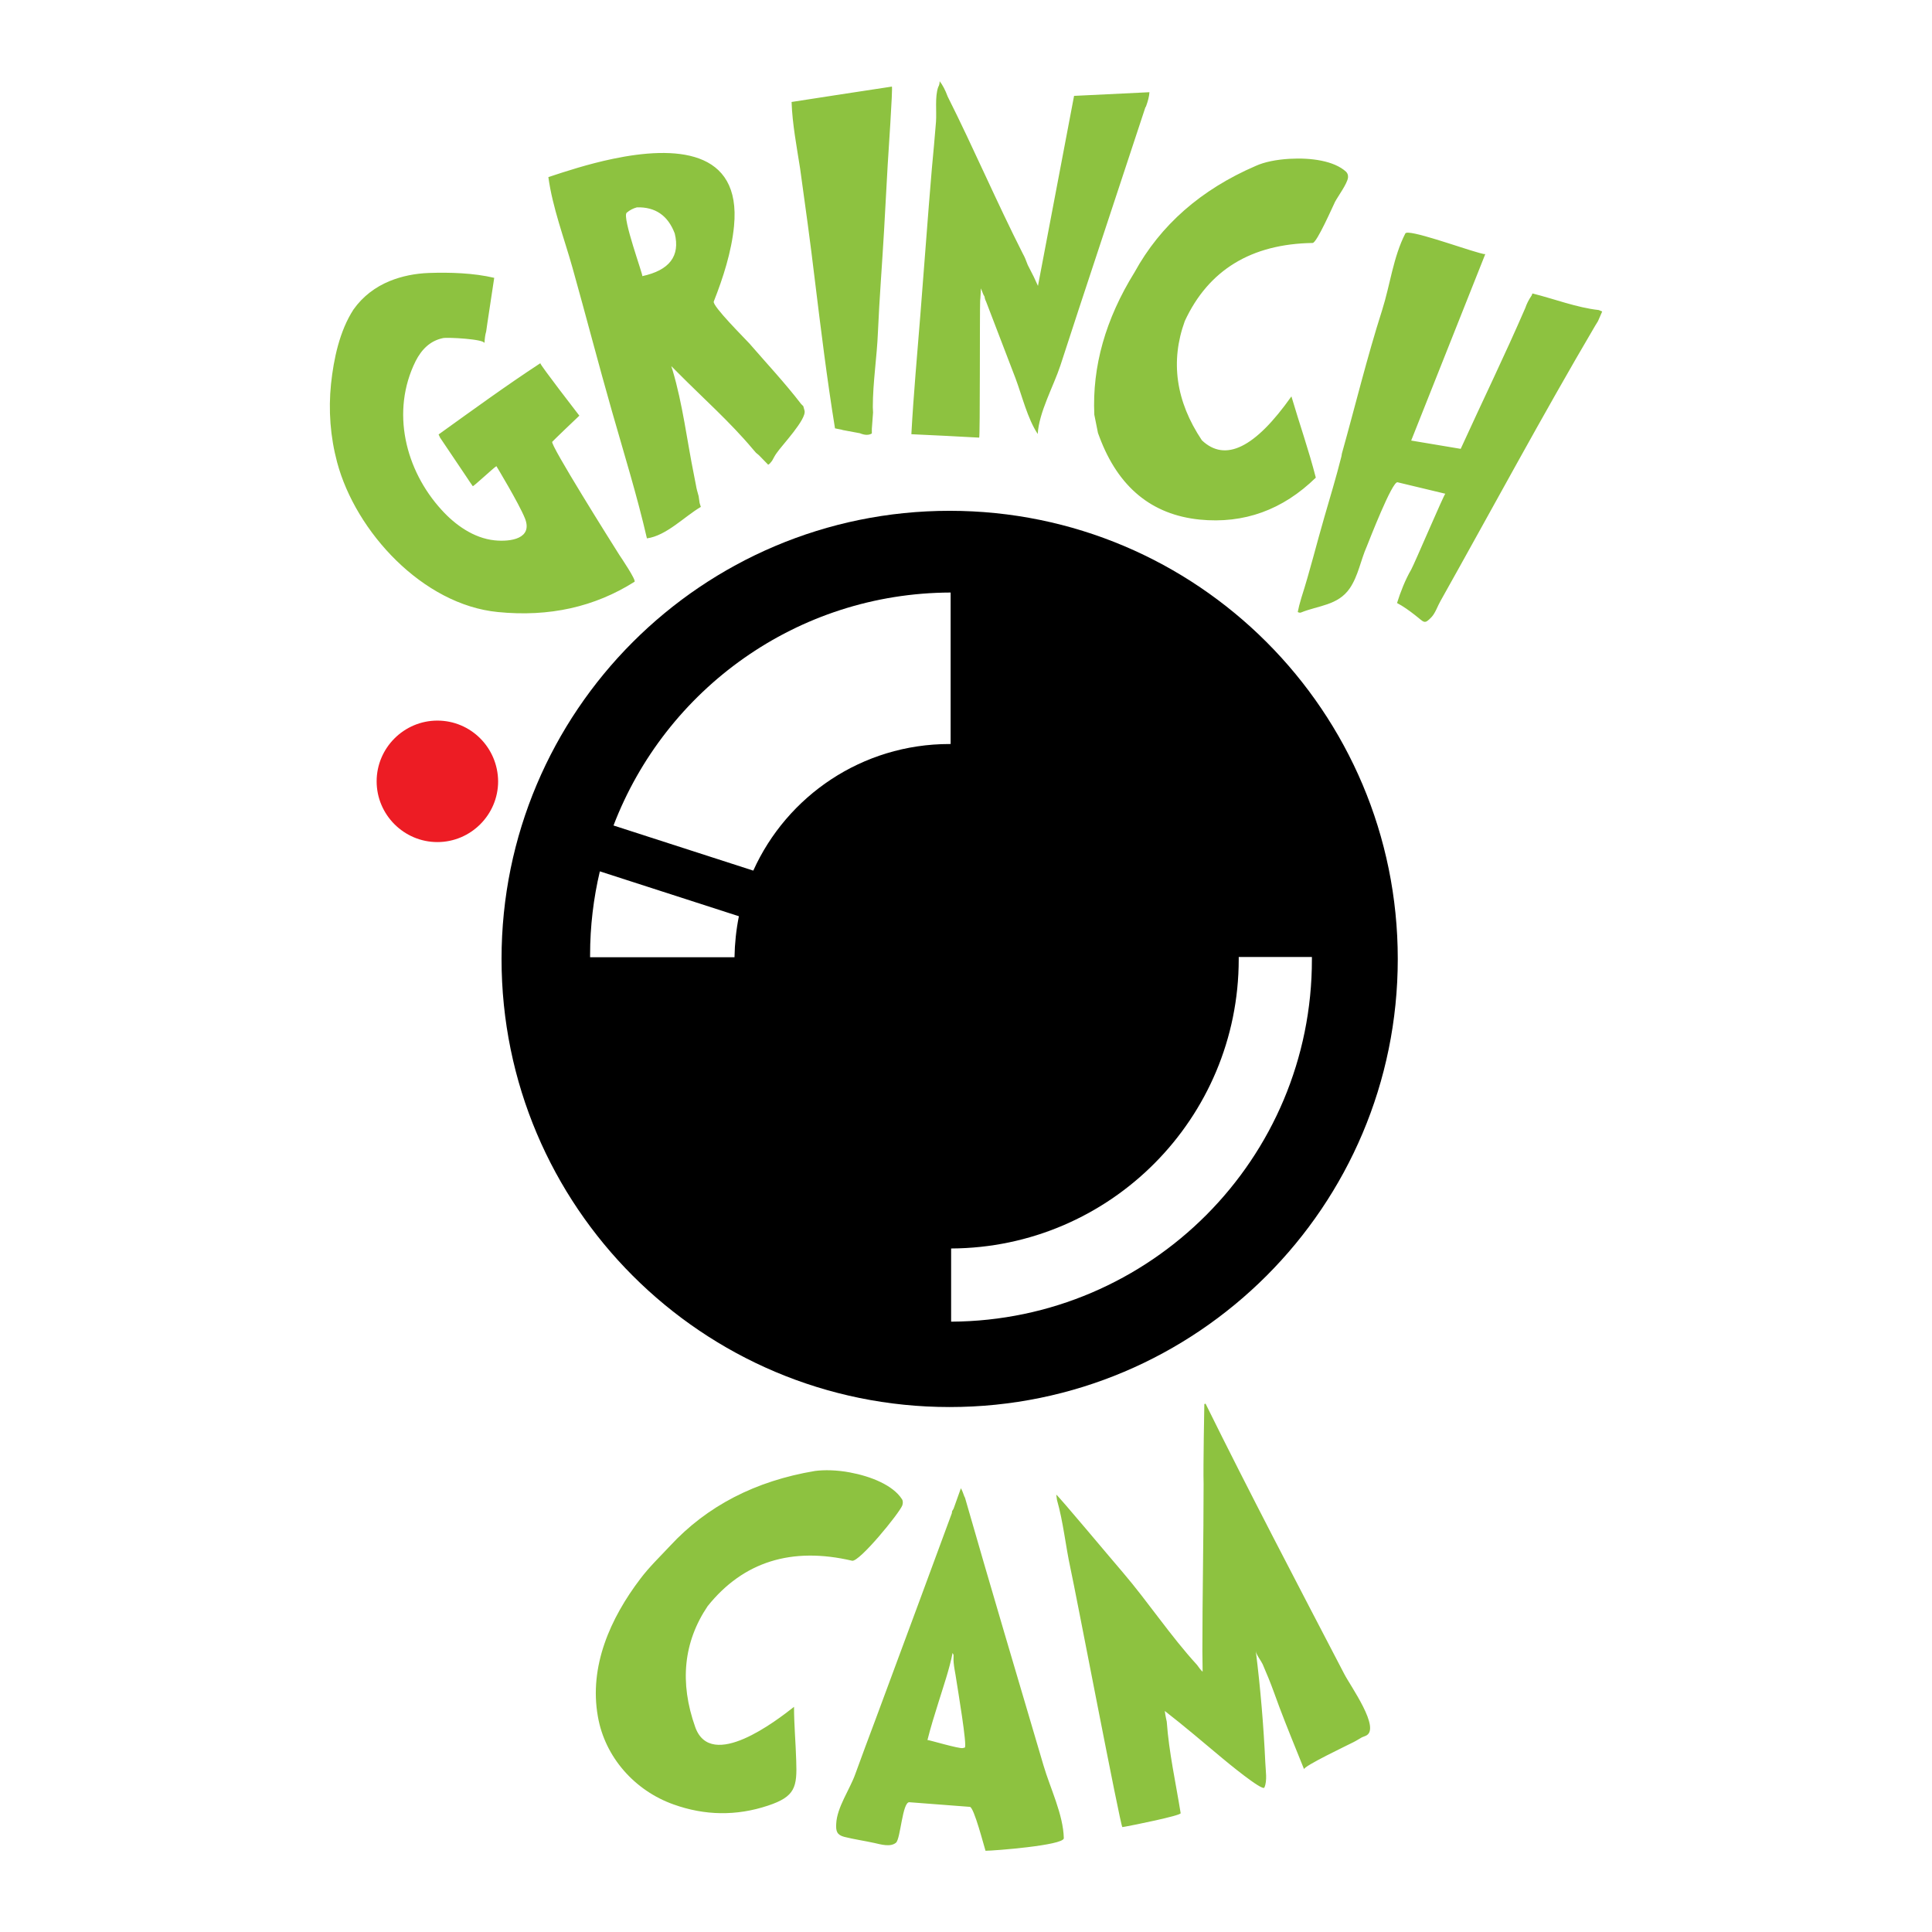
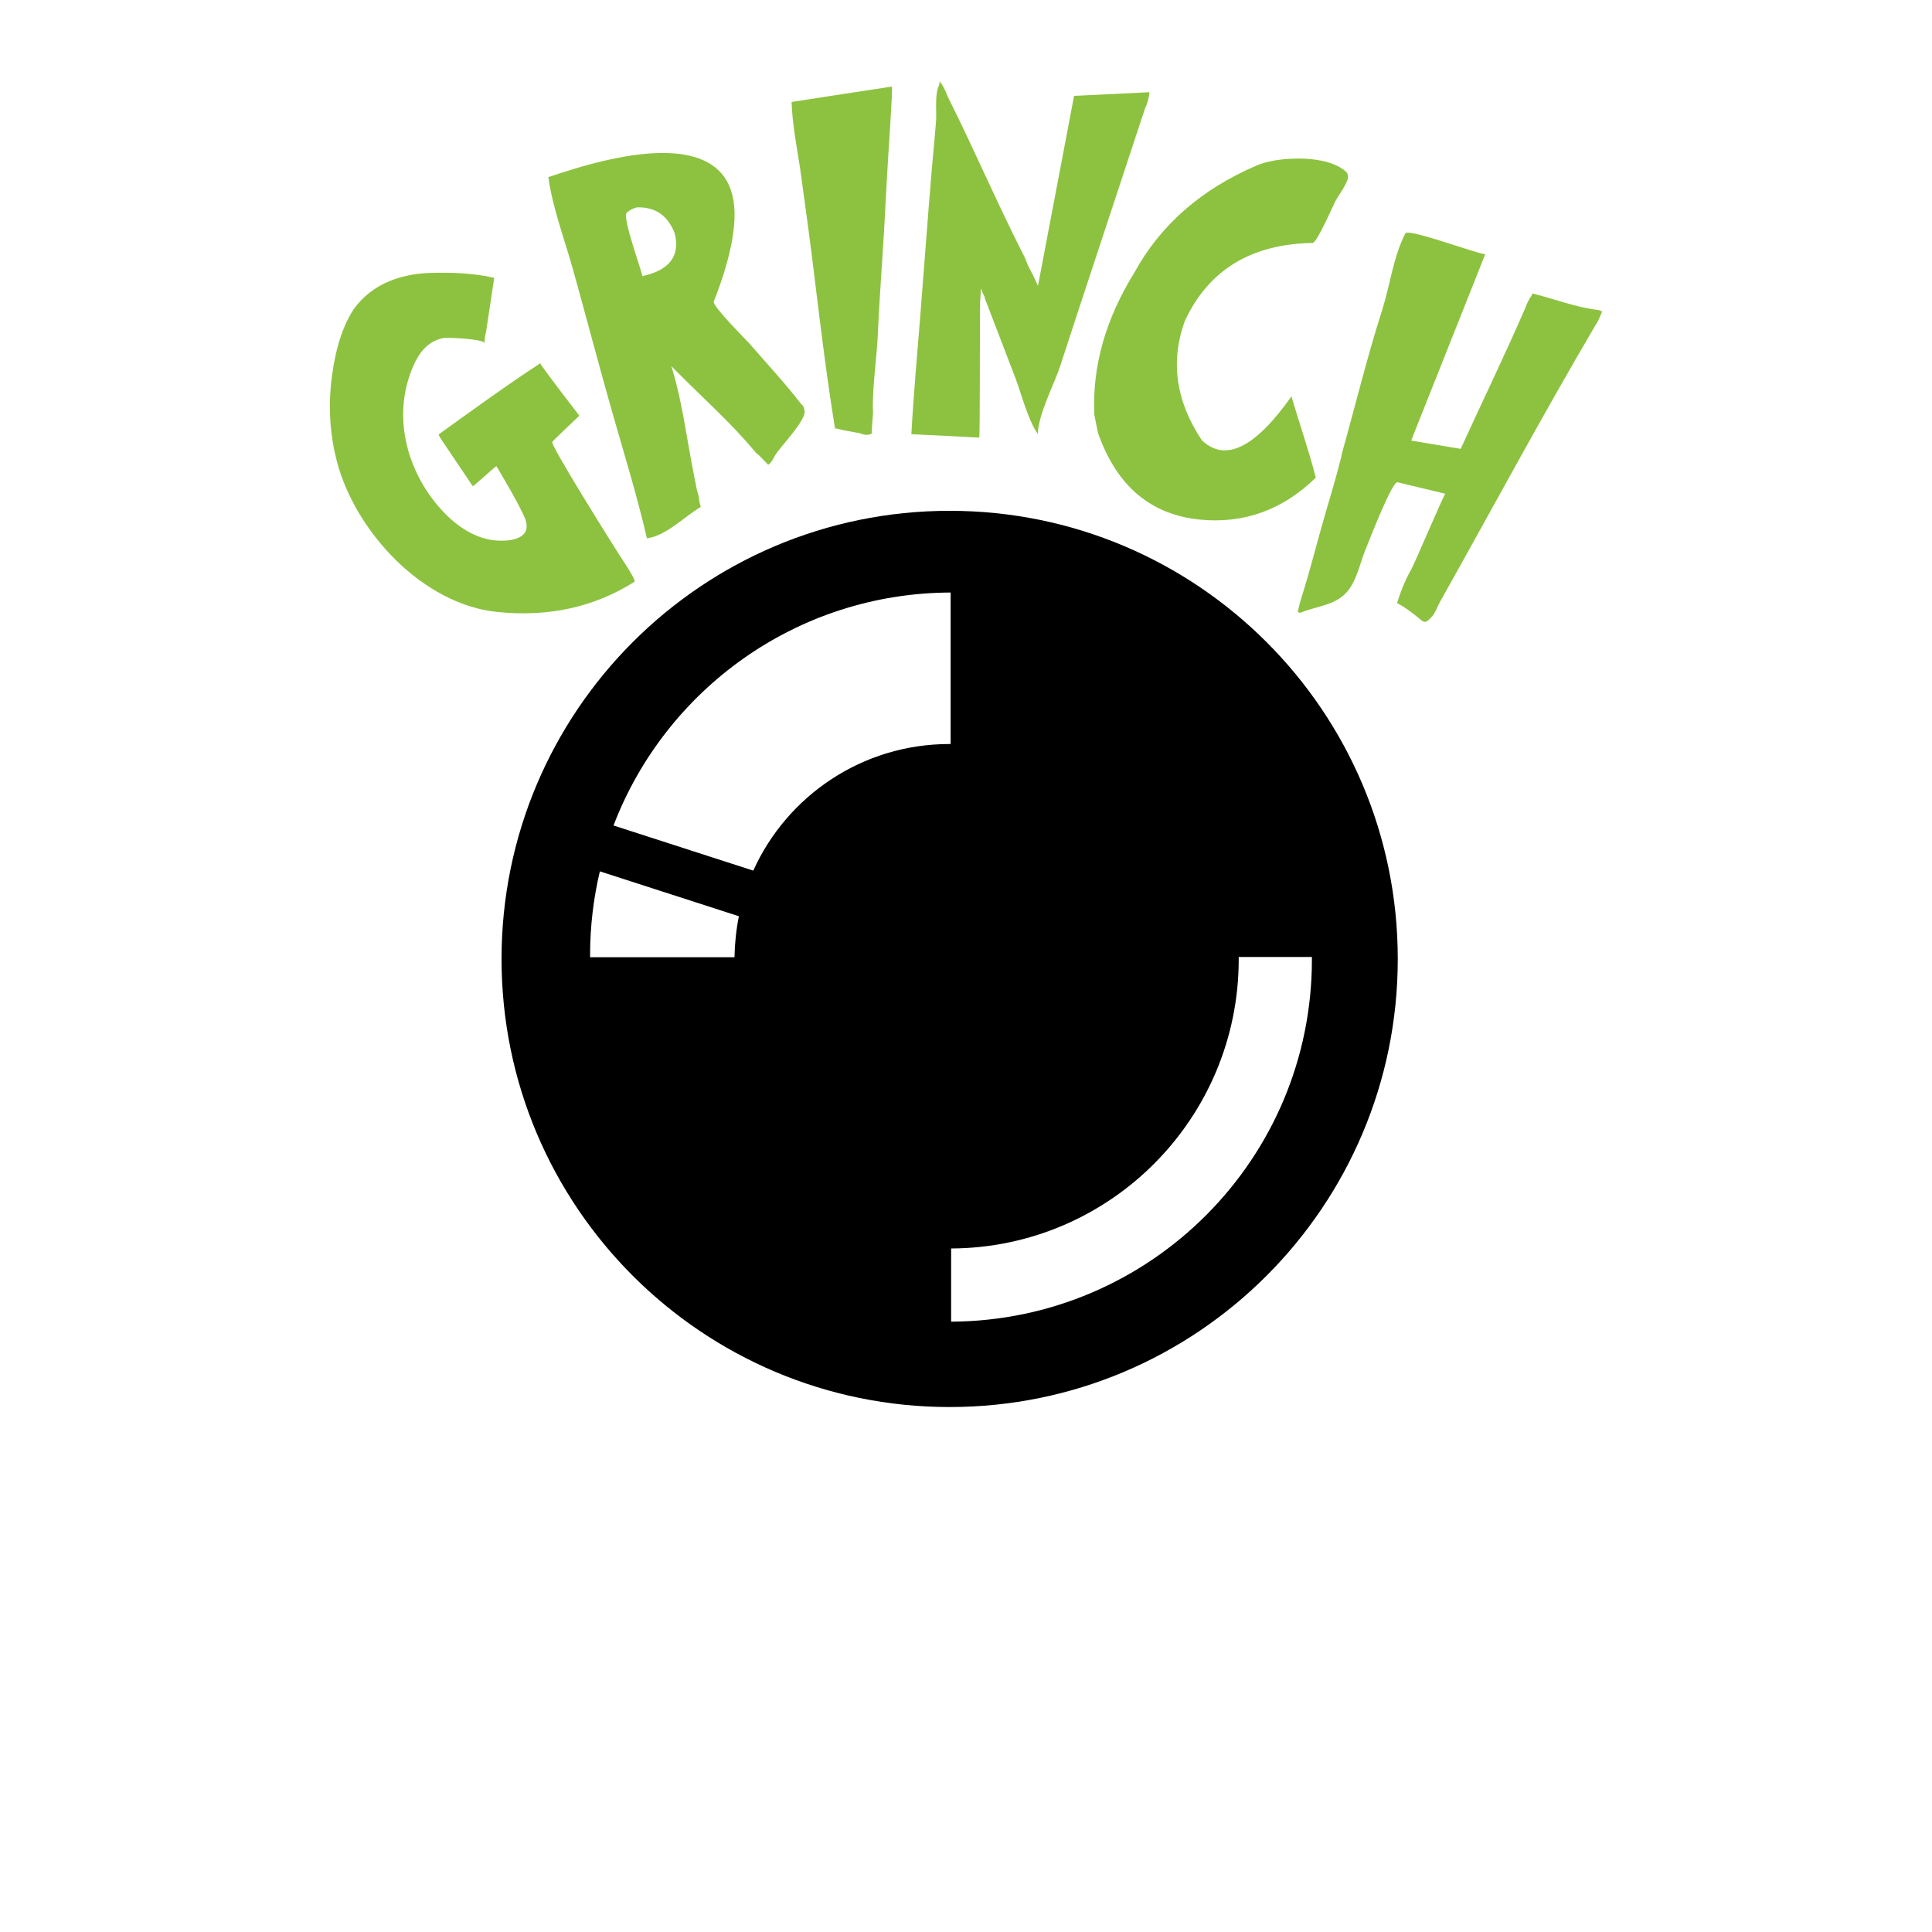
<svg xmlns="http://www.w3.org/2000/svg" version="1.1" id="Layer_1" x="0px" y="0px" viewBox="0 0 792 792" style="enable-background:new 0 0 792 792;" xml:space="preserve">
  <style type="text/css">
	.st0{fill:#ED1C24;}
	.st1{fill:#8DC240;}
</style>
  <g>
    <g>
      <path d="M389.3,209.4c-101.5,0-183.7,82.3-183.7,183.7c0,101.5,82.3,183.7,183.7,183.7c101.5,0,183.7-82.3,183.7-183.7    S490.8,209.4,389.3,209.4z M301.1,392.4h-59.2v-0.9c0-11.8,1.4-23.3,4-34.3l57,18.4C301.8,381.1,301.2,386.7,301.1,392.4z     M389.8,305h-0.6c-35.8,0-66.6,21.3-80.4,51.9l-57.3-18.5c21.3-55.7,75.1-95.3,138.2-95.5V305H389.8z M389.9,541.8v-30    c65.2-0.3,117.9-53.3,117.9-118.6v-0.9h30v0.9C537.9,475,471.7,541.4,389.9,541.8z" />
    </g>
-     <path class="st0" d="M179.3,295.4c-13.7,0-24.9,11.2-24.9,24.9c0,13.7,11.2,24.9,24.9,24.9s24.9-11.2,24.9-24.9   C204.1,306.5,193,295.4,179.3,295.4z" />
    <g>
      <path class="st1" d="M159.8,115.2c4.9-2,10.4-3.1,16-3.3c8.6-0.3,18.4,0,26.8,2l-2.8,18.5l-0.5,3.5c-0.4,1.3-0.6,2.9-0.7,4.8    c0.1-1.7-15.2-2.5-17-2.1c-5.3,1.1-8.8,4.7-11.2,9.4c-10.3,20.7-4.2,44.8,10.6,61c5.6,6.2,13.2,11.6,21.7,12.5    c6.7,0.7,15.8-0.7,12.5-9c-2.5-6.2-11.7-21.4-11.7-21.4c-1,0.5-9.5,8.5-9.7,8.2c0,0-2.7-3.9-2.7-4c-3.6-5.3-7.1-10.6-10.7-15.9    l-0.6-1.3c13.8-9.9,27.5-19.9,41.7-29.2c-0.4,0.3,16,21.5,16,21.5c-0.9,0.8-11.1,10.6-11.1,10.7c-1.2,0.8,24.7,42,27.5,46.4    c0.6,0.9,7.1,10.5,6.2,11c-16.3,10.3-34.9,14.5-56,12.4c-30.8-3-58.3-32.9-65.9-61.4c-2.8-10.5-3.6-21.3-2.5-32.1    c1.1-10.3,3.5-21.7,9.2-30.5C148.7,121.5,153.9,117.6,159.8,115.2z M251.3,65.1c24.9-5.2,52.7-4.3,49.6,27.6    c-1,10.4-4.5,21.3-8.3,30.9c-0.7,1.8,12.9,15.3,14.6,17.2c7.1,8.2,14.6,16.2,21.2,24.8l0.9,0.9c0,0,0.5,1.7,0.5,1.8    c1,3.5-9.4,14.4-11.4,17.4c-0.6,0.8-1.2,1.9-1.9,3.2c-0.6,0.8-1.1,1.4-1.6,1.6l-3.8-3.9l-1.2-1l-1.3-1.5    c-9.3-11.1-20.5-21-30.7-31.3l-0.9-0.9c-0.2-0.2-0.8-0.8-1.8-1.8c0,0,0.4,1.4,0.5,1.6c4.2,14.1,5.9,28.8,8.8,43.1l0.8,4.1    c0.2,1.3,0.6,2.8,1.1,4.5l0.4,2.8l0.5,1.6c-6.8,4-14.1,11.8-22.1,12.9c-4-17.4-9.4-34.8-14.3-52c-5.6-19.6-10.7-39.3-16.2-58.9    c-3.4-12.1-8.2-24.7-9.9-37.2C231.7,70.3,241.2,67.2,251.3,65.1z M276.6,95.7c-2.8-7.4-8-10.9-15.5-10.7c-1.5,0.4-2.9,1.1-4.2,2.2    c-2,1.8,6.9,25.9,6.4,26C274.4,110.8,278.9,105,276.6,95.7z M324.5,41.8c0,0,40.7-6.3,41.1-6.3c0.5-0.1-1.6,29.9-1.7,32.1    c-0.5,9-1,18-1.5,27.1c-0.8,13.9-1.9,27.6-2.5,41.4c-0.4,10.2-2.1,20.6-2.1,30.8l0.1,2.2l-0.5,6.7v1.9c-1.3,0.8-3,0.7-4.9-0.1    l-7-1.3c-0.2-0.1-0.6-0.2-1.2-0.3l-2-0.4c-3.3-20.3-5.8-40.7-8.3-61.1c-1.8-15.2-3.9-30.3-6-45.4    C326.6,60.1,324.8,50.8,324.5,41.8z M385.2,33.3c1.2,1.5,2.3,3.6,3.3,6.3c10.7,21.3,20,43.1,30.8,64.4c0.7,1.2,1.3,2.7,2,4.6    l2.5,4.9l1.7,3.7l14.8-77.9l30.9-1.5c-0.1,1.7-0.6,3.6-1.4,5.8l-0.3,0.5c-6.6,20-13.2,40-19.8,60c-5,15.2-10.1,30.5-15,45.7    c-2.8,8.5-8.8,19.2-9.3,28.1c-4.2-6.3-6.4-15.6-9.1-22.8c-4-10.4-8-20.9-12-31.3c-0.3-0.6-0.6-1.3-0.7-2.2l-0.5-0.9l-1-2.5    c0,0-0.2,4.7-0.3,5c-0.2,4.2,0,56.2-0.4,56.2c-9.3-0.5-18.5-1-27.8-1.4c0.9-16.4,2.4-32.7,3.7-49.1c1.6-19.9,3-39.8,4.7-59.8    c0.6-6.4,1.2-12.8,1.7-19.2c0.3-4.1-0.5-10.3,0.9-14.2C385,35,385.2,34.3,385.2,33.3z M528.7,65.1c8.7-0.5,18.2,0.8,23.1,5.3    c0.6,0.6,0.9,1.4,0.8,2.4c-0.3,2.5-4,7.5-5.3,9.9c-0.9,1.8-7.5,16.9-9.2,16.9c-25.2,0.4-42.7,11.1-52.4,32    c-6,16.5-3.7,32.9,7,48.9c9.6,9.1,21.8,3.1,36.7-18c3.3,11.2,7.1,22,10,33.3c-13.5,13.2-29.4,19-47.6,17.2    c-19.7-2-33.4-13.3-41.1-33.9l-0.6-1.6l-1.5-7.5c-0.9-19.8,4.6-39.2,16.5-58.4c10.6-19.3,27.2-33.9,49.7-43.6    C518.3,66.4,523.3,65.4,528.7,65.1z M606.5,103.7c1.4,0.4,2.3,0.6,2.4,0.4l-30.4,76.5l20.3,3.4c8.8-19.3,18.1-38.4,26.5-57.8    c0.5-1.5,1.3-3.2,2.6-5.1l0.3-0.8c8.9,2.2,18.1,5.8,27.2,6.8l1.4,0.6l-1.7,3.9c0,0-1,1.7-1.1,1.8c-21.9,37.2-42.4,75.4-63.5,113    c-1.1,1.9-2.1,4.9-3.6,6.5c-3.1,3.3-3,2.2-6.9-0.8c-2.3-1.8-4.8-3.6-7.3-4.9c1.4-4.5,3.4-9.6,5.8-13.7c1.3-2.3,13.6-31.2,14-31.1    c0,0-19.5-4.7-19.6-4.7c-2.2-0.5-11.7,24.1-12.6,26.3c-2.5,5.6-3.5,12.1-7,17.2c-4.8,7-12.9,7-20,9.9c-0.3,0.1-0.7,0.1-1.3-0.2    c0.3-1.6,0.8-3.6,1.5-5.9c3.5-10.9,6.2-22,9.4-33c2.4-8.3,4.9-16.5,7-24.9l0.2-1.2c5.5-19.6,10.3-39.4,16.5-58.8    c3.3-10.4,4.5-21.6,9.5-31.4C577.1,93.7,599.1,101.7,606.5,103.7z" />
-       <path class="st1" d="M348.4,603.6c8.6,1.6,17.6,5.2,21.3,10.9c0.5,0.7,0.5,1.6,0.2,2.6c-1.2,3.2-17.7,23.4-20.6,22.7    c-24.8-5.8-44.6,0.4-59.2,18.6c-9.9,14.7-11.6,31.3-5.1,49.6c6.5,18.2,33.5-2.8,40.5-8.3c0,7.4,0.7,14.8,0.9,22.1    c0.4,10.8-0.4,14.7-11.6,18.4c-12.9,4.3-25.9,4.1-38.7-0.5c-15.8-5.6-28.1-19.3-31-36c-3.7-20.6,5.1-40.3,17.4-56.5    c3.7-4.9,8-9,12.2-13.5c15.1-16.3,34.9-26.6,59.4-30.7C337.9,602.5,343.1,602.6,348.4,603.6z M393.9,610.1    c0.5,0.8,0.9,1.9,1.4,3.3l0.3,0.6c10.5,36.6,21.4,73.2,32.2,109.8c2.7,9.2,8.1,20.1,8.3,29.8c-0.3,2.9-28.7,5.1-32.1,5.1    c-0.6-1.8-4.7-17.8-6.4-18c0,0-24.6-1.9-24.8-1.9c-2.9-0.2-3.6,15-5.5,16.6c-2.3,1.9-6.2,0.7-8.9,0.1c-4.1-0.9-8.3-1.5-12.3-2.5    c-3-0.8-3.5-2.3-3.3-5.4c0.3-6.7,5.6-14.1,7.8-20.3c2.7-7.5,5.5-14.9,8.3-22.4c6-16.1,11.9-32.2,17.9-48.3    c4.5-12.1,8.9-24.2,13.4-36.3l0.1-0.8l0.6-1L393.9,610.1z M390.5,677.6c-1.3,6.7-3.8,13.8-5.8,20.3c-1.6,5.1-3.2,10.2-4.5,15.4    c0.1-0.2,13.1,3.7,14.5,3.3l0.8-0.2c1.1-0.4-3-24.6-3.4-27.3c-0.4-3.2-1.4-6.7-1.2-9.9v-0.8L390.5,677.6z M493.7,575.6l0.5-0.2    c18,36.5,37.8,74.2,56.9,110.9c2.4,4.7,15.3,22.6,8.7,25.3l-1.5,0.6l-1.7,1c0,0-1.7,1-1.8,1c-1.7,0.9-20.7,9.9-20.2,11.1    c-3.4-8.5-6.9-16.9-10.1-25.4c-1.5-4-2.9-8.1-4.5-12c-0.8-1.9-1.6-3.8-2.4-5.7c-0.7-1.5-2.6-3.8-2.8-5.4    c1.9,15.1,3.2,30.6,3.9,45.8c0.1,2.9,0.9,7.5-0.4,10.2c-0.8,1.6-16-11-17.3-12.1c-7.8-6.5-15.5-13.1-23.5-19.3c0.1,1,0.3,2,0.5,3    l0.3,1.4c0.9,12.6,3.7,25.1,5.7,37.5c0.1,1-20.3,5.1-22.7,5.5c0,0-1.1,0.2-1.2,0.2c-0.7,0.1-19.3-97.2-21.3-106.2    c-2-9.2-2.9-18.8-5.5-27.9l-0.3-2.2c1.5,1.2,21.7,25.4,27.3,31.9c10.5,12.3,19.5,26,30.4,37.9c0.9,1.3,1.6,2.2,2.3,2.8l-0.1-8.5    c0-22.8,0.5-45.7,0.5-68.5C493.2,601.5,493.7,575.6,493.7,575.6z" />
    </g>
  </g>
</svg>